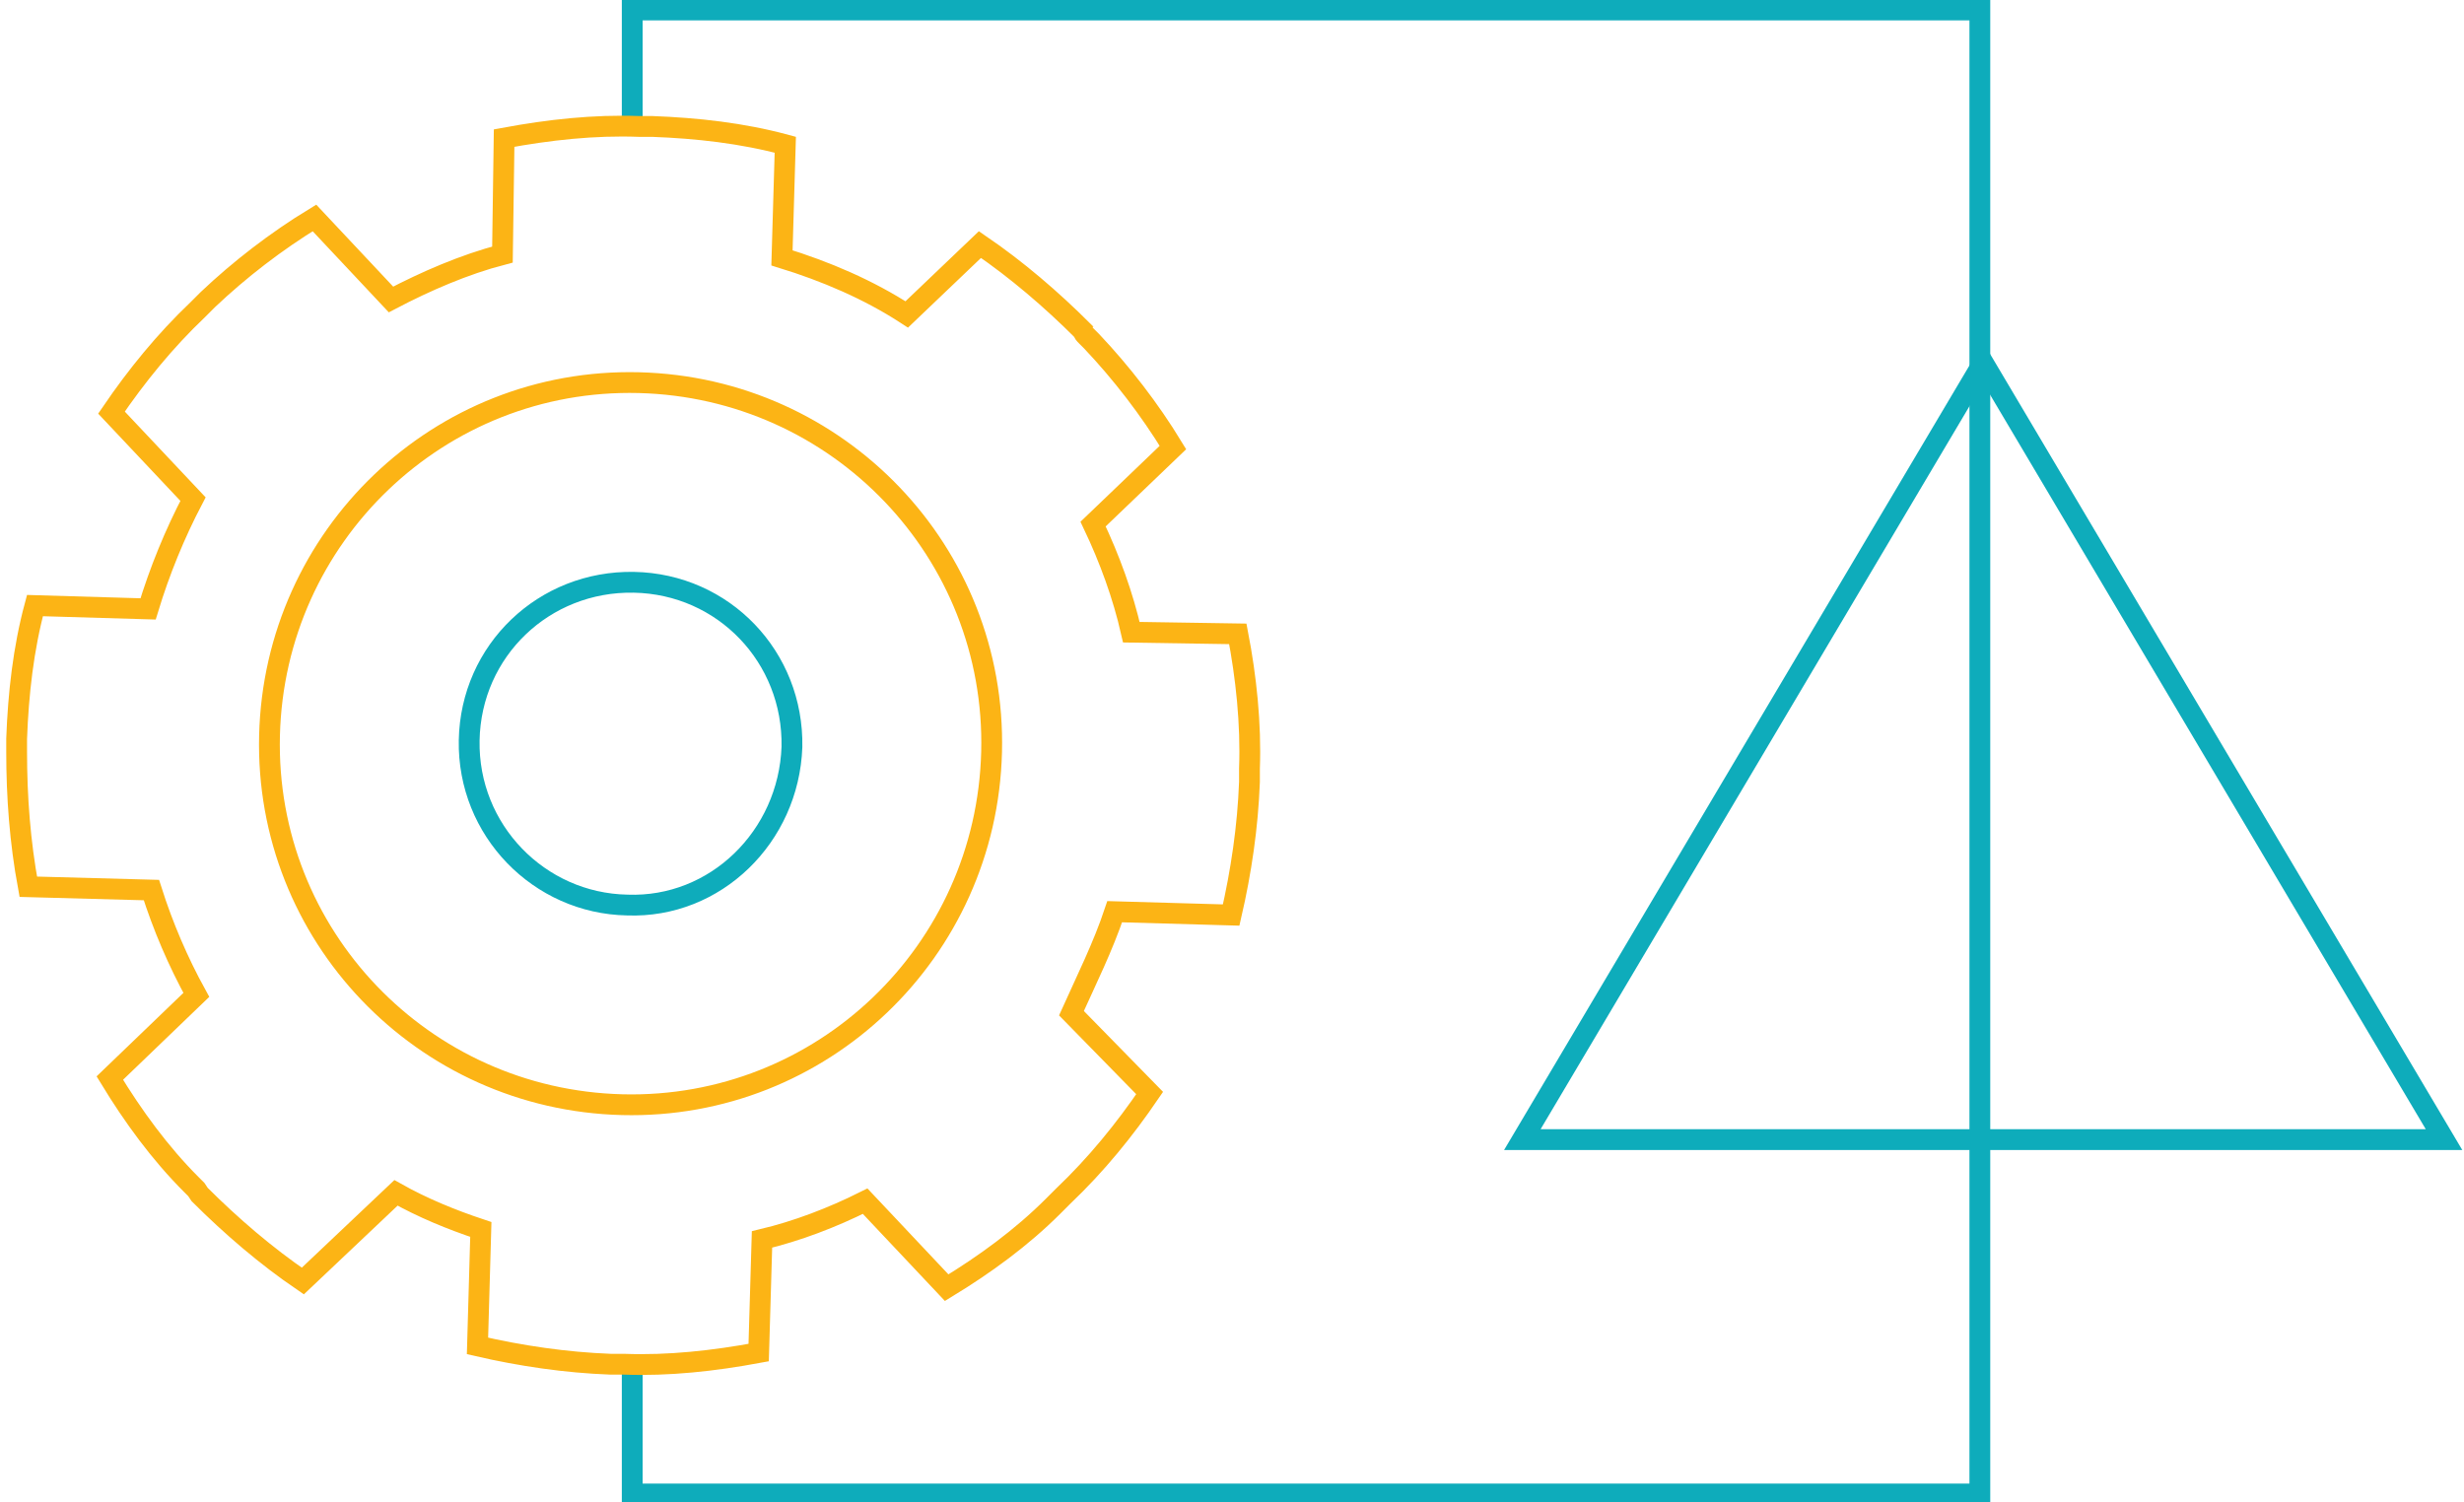
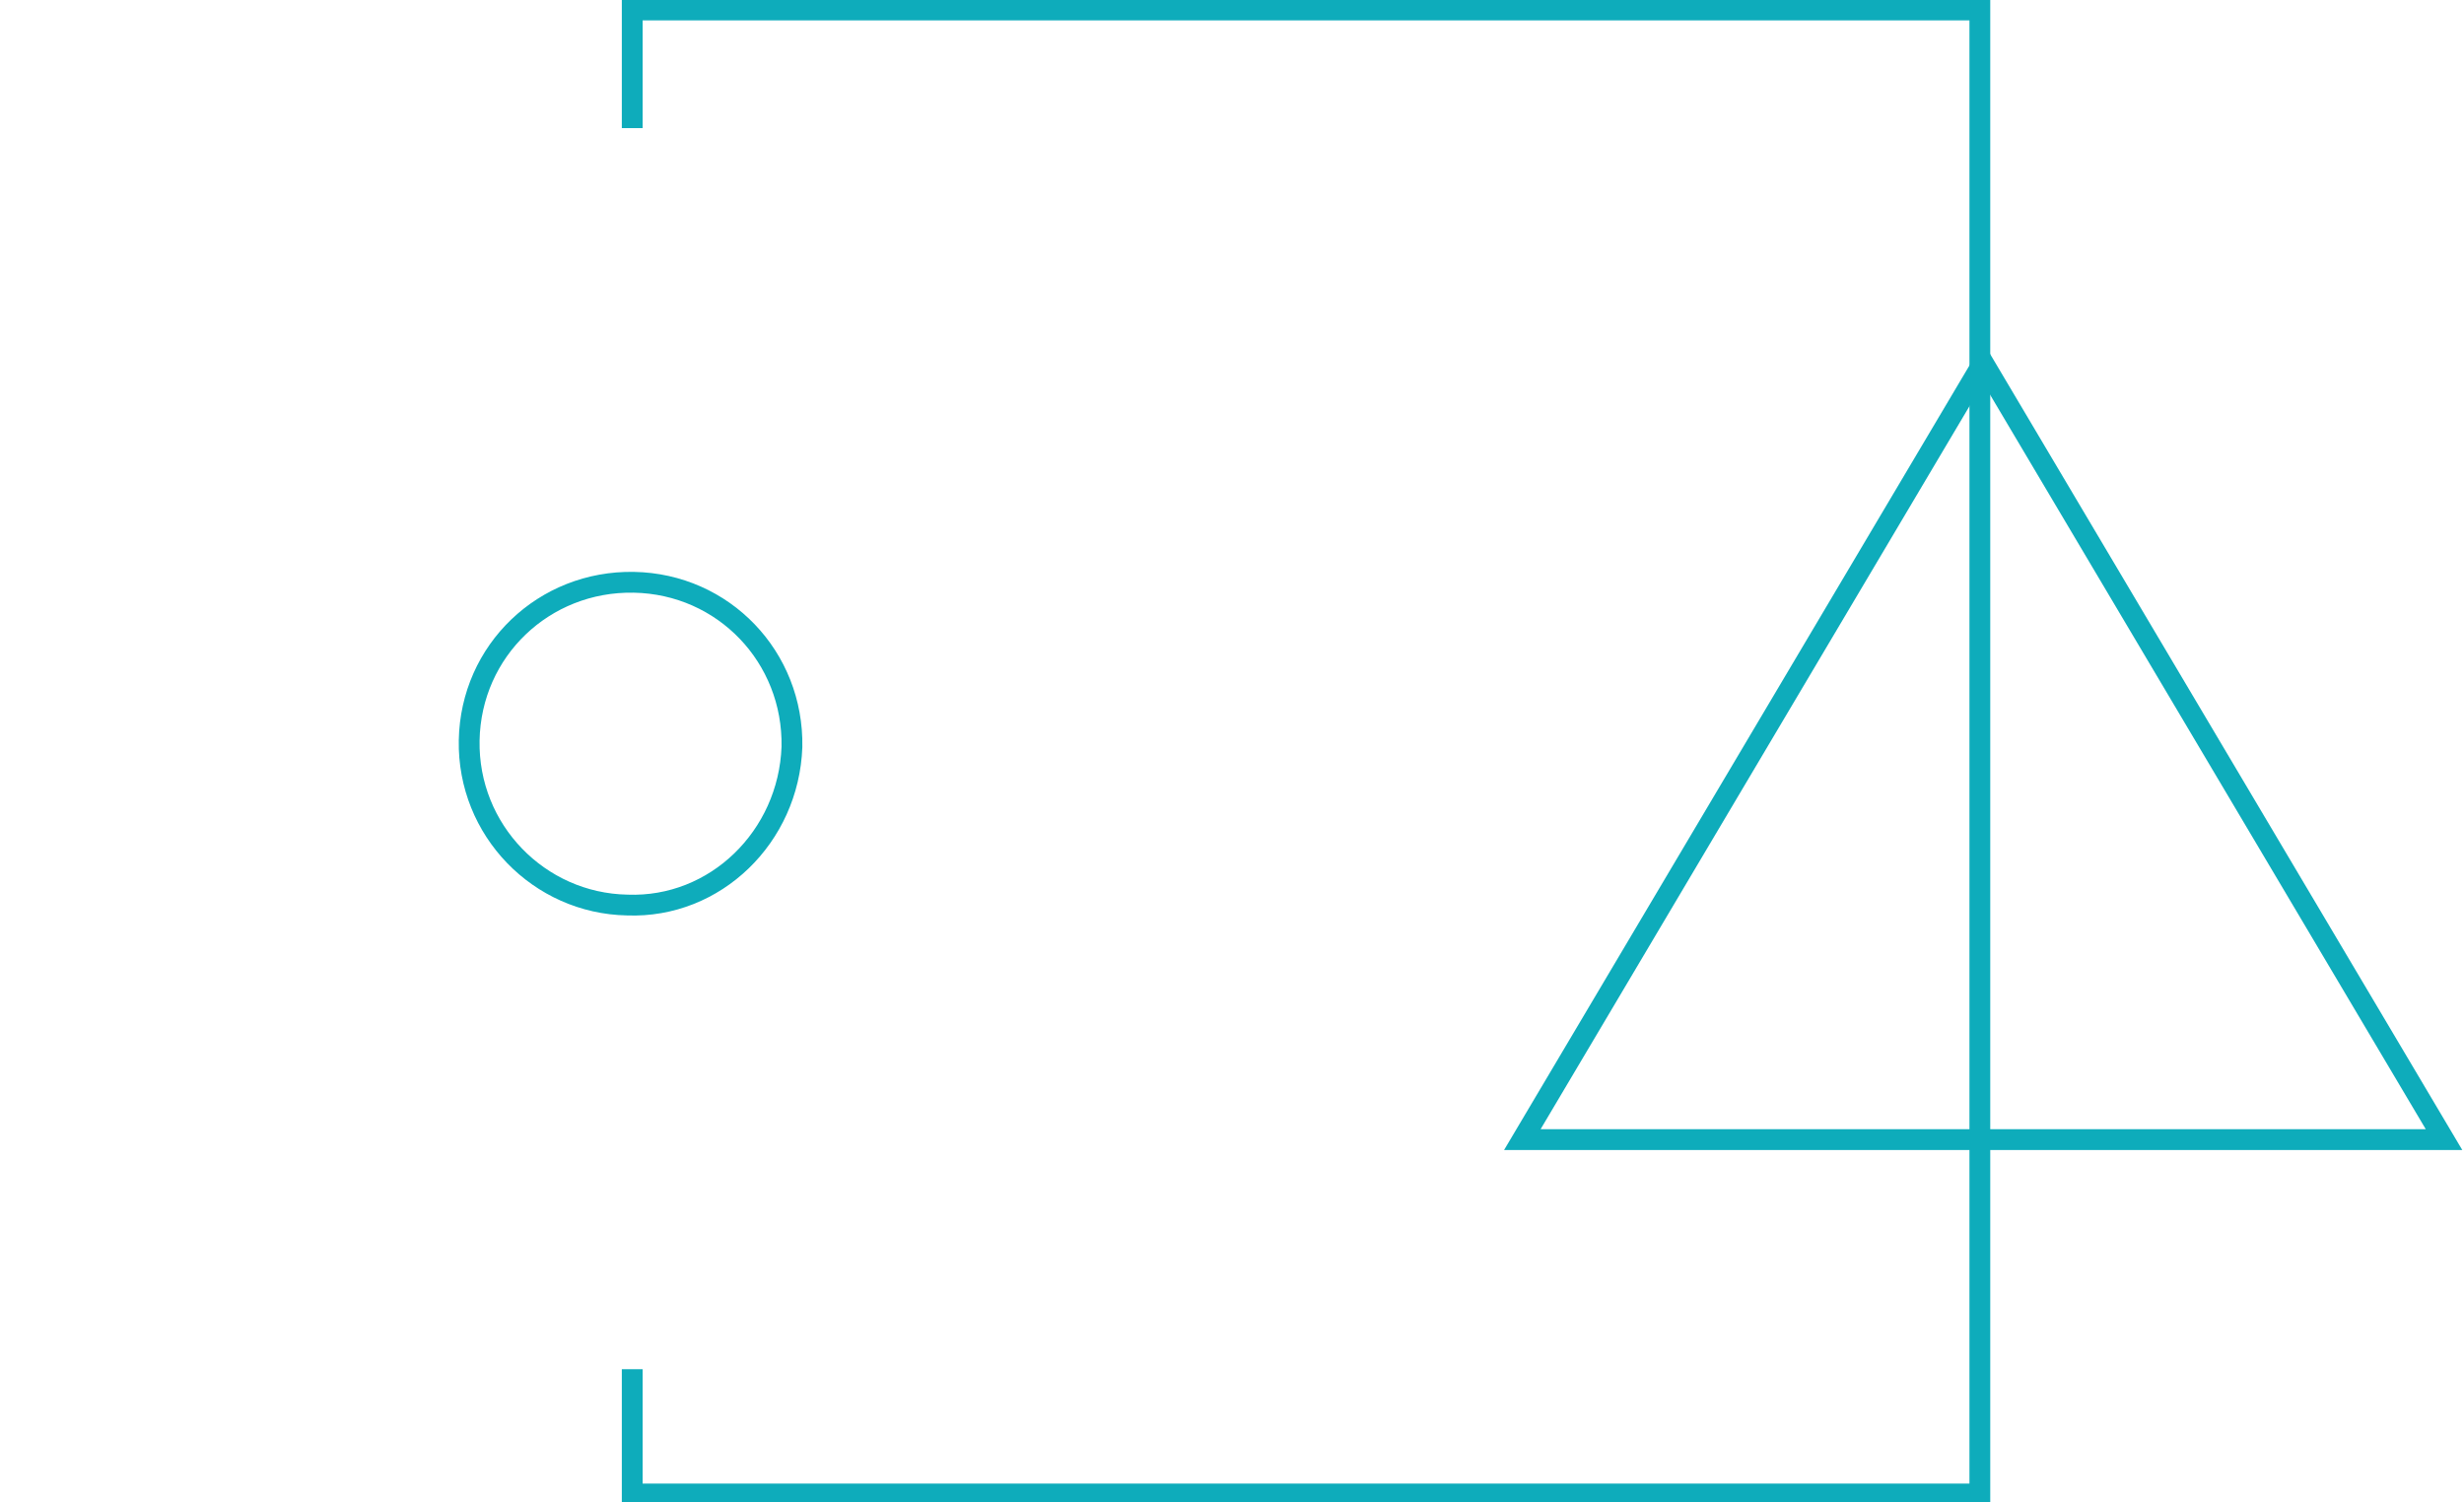
<svg xmlns="http://www.w3.org/2000/svg" version="1.1" id="Layer_1" x="0px" y="0px" viewBox="0 0 148.1 90.3" style="enable-background:new 0 0 148.1 90.3;" xml:space="preserve">
  <style type="text/css">
	.st0{fill:none;stroke:#0EACBB;stroke-width:1.25;stroke-miterlimit:10;}
	.st1{fill:none;stroke:#FCB415;stroke-width:1.25;stroke-miterlimit:10;}
</style>
  <title>Infrastructure-Automation</title>
  <polygon class="st0" points="91.5,68.5 119.2,21.8 146.9,68.5 " />
  <path class="st0" d="M38,82.3v7.5h81V0.6H38v7.1" />
-   <path class="st1" d="M67,54.8l7,0.2c0.6-2.6,1-5.3,1.1-8c0-0.1,0-0.3,0-0.4s0-0.3,0-0.4c0.1-2.7-0.2-5.5-0.7-8.1L68,38  c-0.5-2.2-1.3-4.4-2.3-6.5l4.8-4.6c-1.4-2.3-3.1-4.5-4.9-6.4c-0.1-0.1-0.2-0.2-0.3-0.3s-0.2-0.2-0.2-0.3c-1.9-1.9-4-3.7-6.2-5.2  l-4.4,4.2c-2.3-1.5-4.9-2.6-7.5-3.4l0.2-6.8c-2.6-0.7-5.3-1-8-1.1c-0.1,0-0.3,0-0.4,0h-0.4c-2.7-0.1-5.4,0.2-8.1,0.7l-0.1,7  c-2.3,0.6-4.6,1.6-6.7,2.7l-4.6-4.9c-2.3,1.4-4.5,3.1-6.4,4.9c-0.1,0.1-0.2,0.2-0.3,0.3s-0.2,0.2-0.3,0.3c-2,1.9-3.7,4-5.2,6.2  l4.9,5.2c-1.1,2.1-2,4.3-2.7,6.6l-6.8-0.2c-0.7,2.6-1,5.3-1.1,8c0,0.1,0,0.3,0,0.4s0,0.3,0,0.4c0,2.7,0.2,5.4,0.7,8.1l7.4,0.2  c0.7,2.2,1.6,4.3,2.7,6.3l-5.2,5c1.4,2.3,3,4.5,4.9,6.4l0.3,0.3l0.2,0.3c1.9,1.9,4,3.7,6.2,5.2l5.6-5.3c1.6,0.9,3.3,1.6,5.1,2.2  l-0.2,7c2.6,0.6,5.3,1,8,1.1c0.1,0,0.3,0,0.4,0h0.4c2.7,0.1,5.4-0.2,8.1-0.7l0.2-6.8c2.1-0.5,4.2-1.3,6.2-2.3l4.9,5.2  c2.3-1.4,4.5-3,6.4-4.9c0.1-0.1,0.2-0.2,0.3-0.3s0.2-0.2,0.3-0.3c2-1.9,3.7-4,5.2-6.2l-4.7-4.8C65.3,58.9,66.3,56.9,67,54.8z   M37.4,66.4c-12-0.3-21.5-10.2-21.2-22.2S26.4,22.7,38.4,23s21.5,10.2,21.2,22.2l0,0C59.3,57.2,49.4,66.7,37.4,66.4z M38.1,35" />
  <path class="st0" d="M38.1,35c5.4,0.1,9.6,4.5,9.5,9.9l0,0c-0.2,5.4-4.6,9.7-9.9,9.5l0,0c-5.3-0.1-9.6-4.5-9.5-9.9  S32.7,34.9,38.1,35" />
</svg>